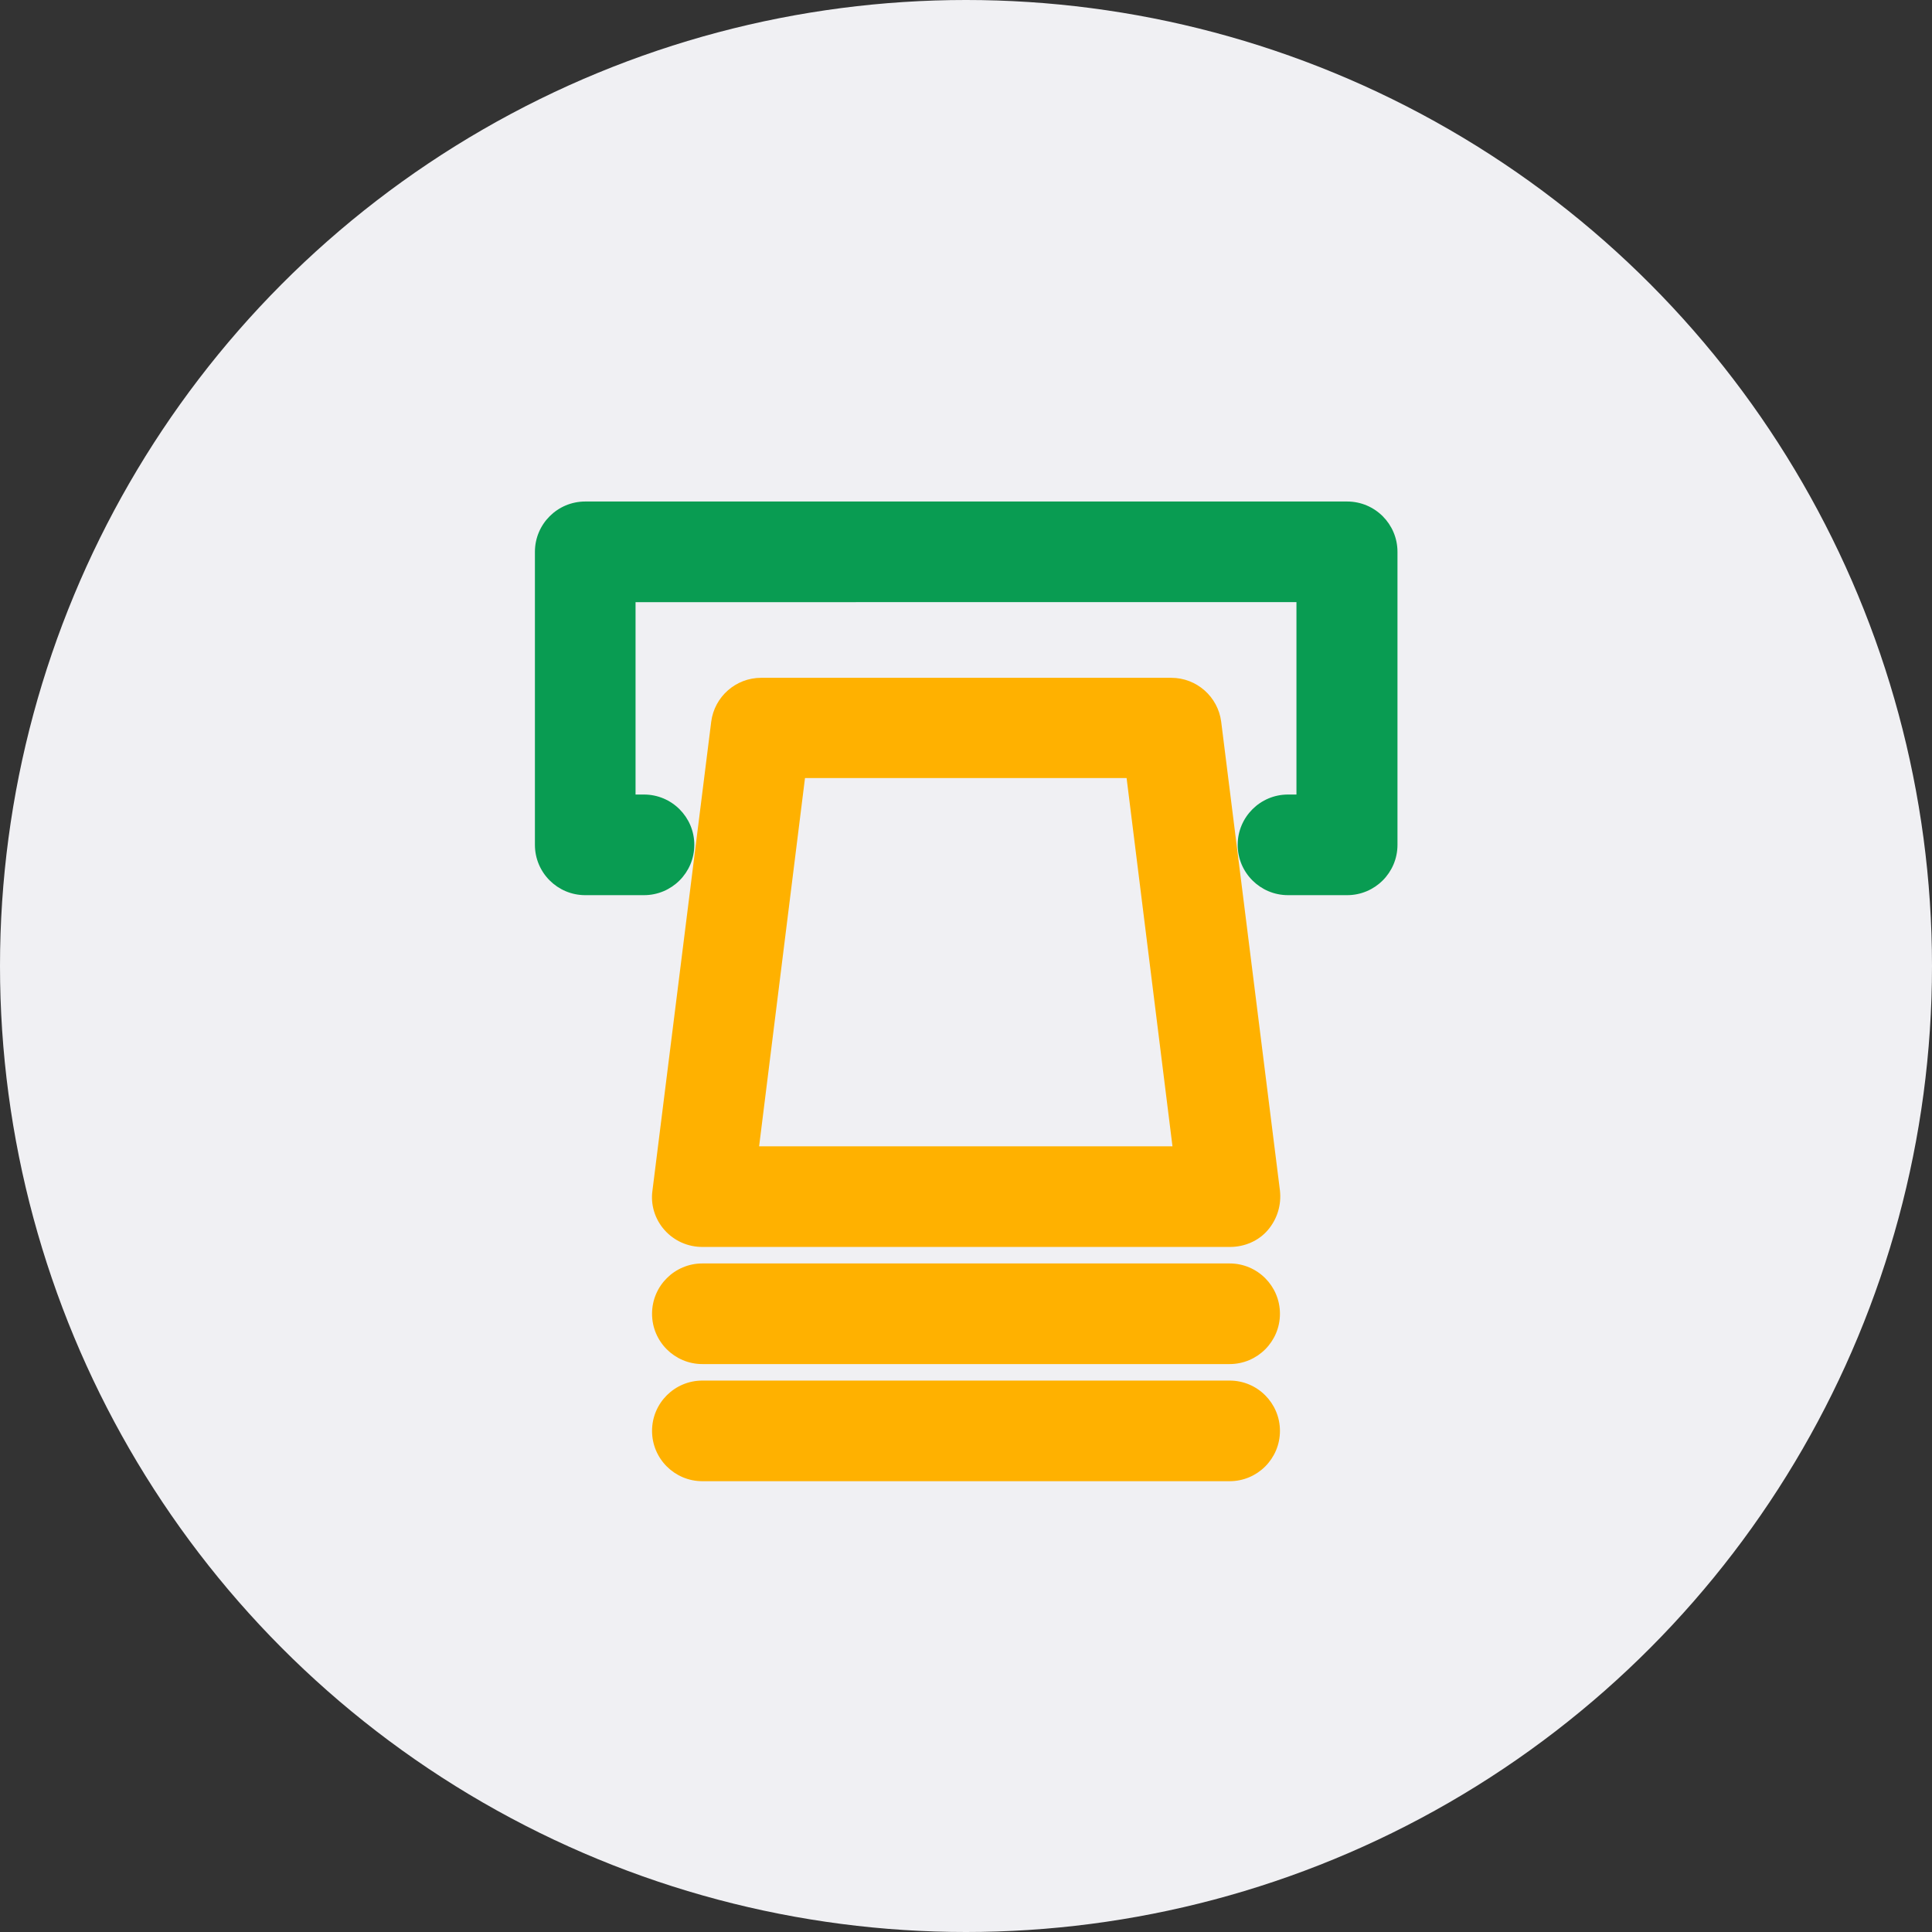
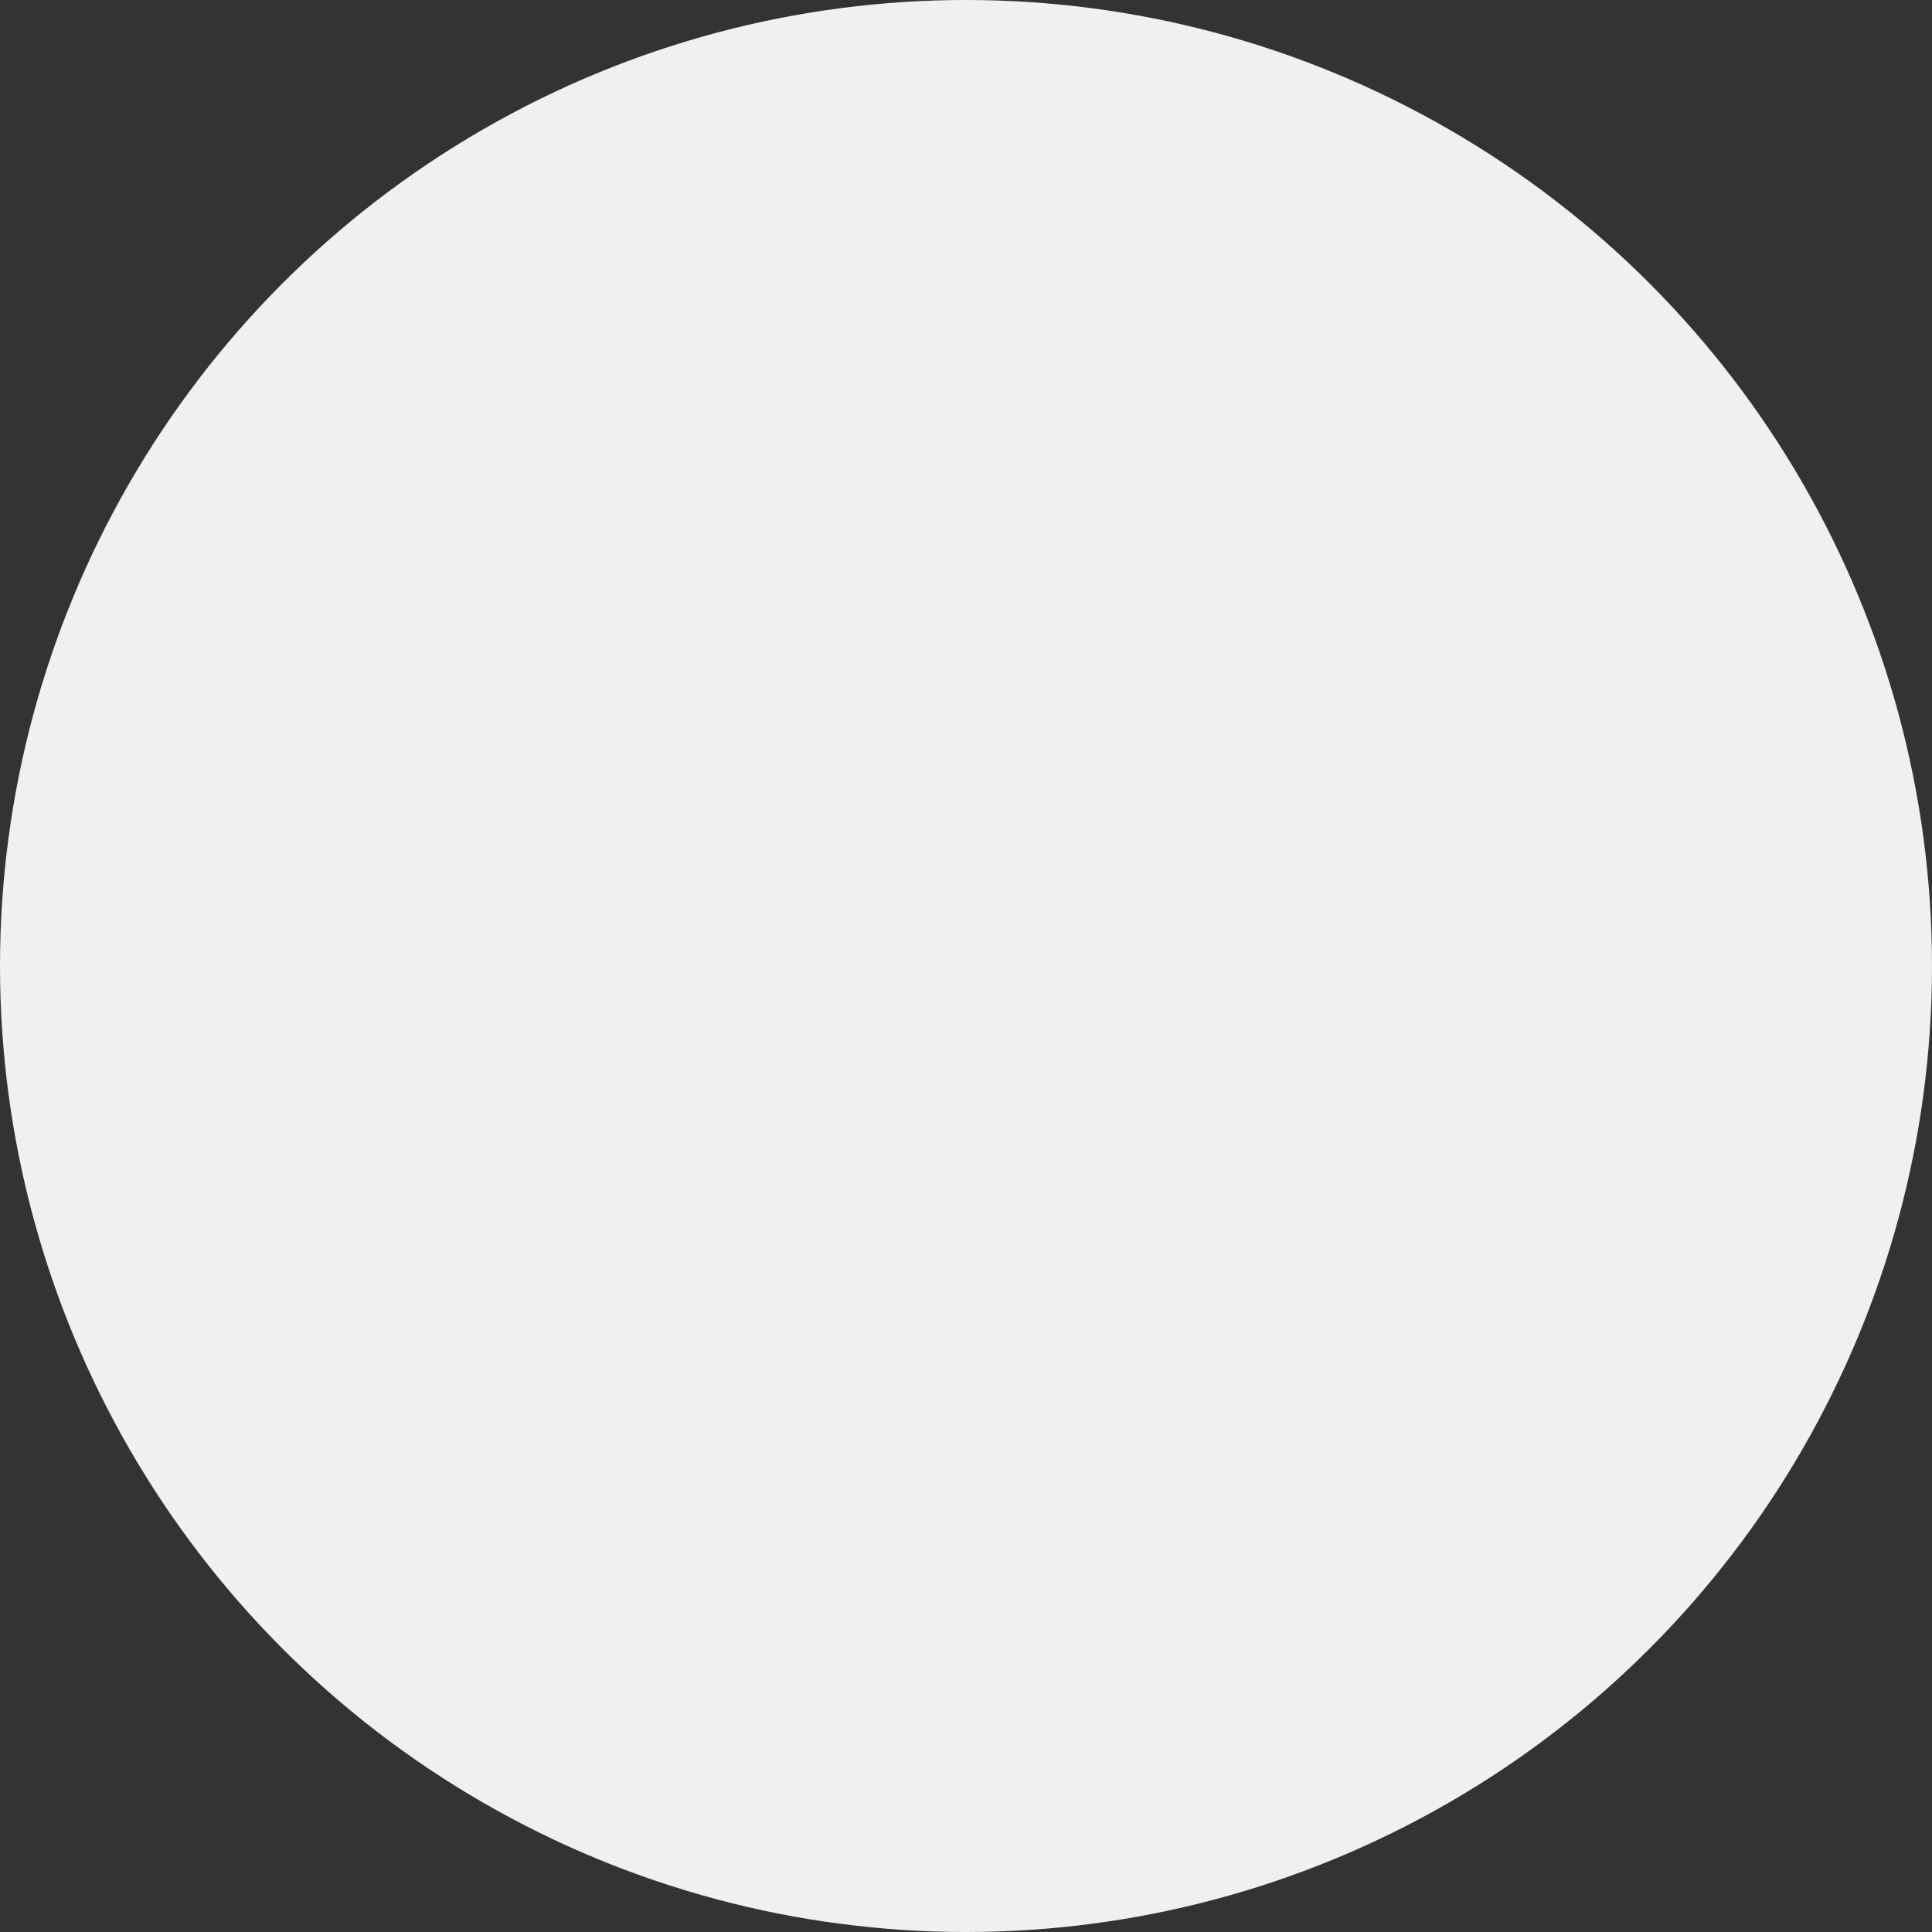
<svg xmlns="http://www.w3.org/2000/svg" id="b" viewBox="0 0 48 48">
  <rect x="0" y="0" width="48" height="48" fill="#333333" stroke="none" />
  <g id="c">
    <g id="d">
      <circle cx="24" cy="24" r="24" fill="#f0f0f3" />
      <g>
-         <path d="M33.46,22.24h-1.46c-.69,0-1.25-.56-1.25-1.25s.56-1.25,1.25-1.25h.21v-4.78H15.79v4.78h.21c.69,0,1.25,.56,1.25,1.25s-.56,1.25-1.25,1.25h-1.46c-.69,0-1.25-.56-1.25-1.25v-7.28c0-.69,.56-1.25,1.25-1.25h18.93c.69,0,1.25,.56,1.25,1.25v7.28c0,.69-.56,1.25-1.25,1.25Z" fill=" #099C52" />
-         <path d="M30.55,30.98h-13.1c-.36,0-.7-.15-.94-.42s-.35-.63-.3-.98l1.46-11.65c.08-.62,.61-1.09,1.24-1.09h10.19c.63,0,1.16,.47,1.24,1.09l1.46,11.65c.04,.36-.07,.71-.3,.98s-.58,.42-.94,.42Zm-11.69-2.5h10.27l-1.14-9.15h-7.99l-1.14,9.15Z" fill="#FFB100" />
-         <path d="M30.55,33.89h-13.1c-.69,0-1.25-.56-1.25-1.25s.56-1.25,1.25-1.25h13.1c.69,0,1.25,.56,1.25,1.25s-.56,1.25-1.25,1.25Z" fill="#FFB100" />
-         <path d="M30.55,36.8h-13.1c-.69,0-1.25-.56-1.25-1.25s.56-1.25,1.25-1.25h13.1c.69,0,1.25,.56,1.25,1.25s-.56,1.25-1.25,1.25Z" fill="#FFB100" />
-       </g>
+         </g>
    </g>
  </g>
</svg>